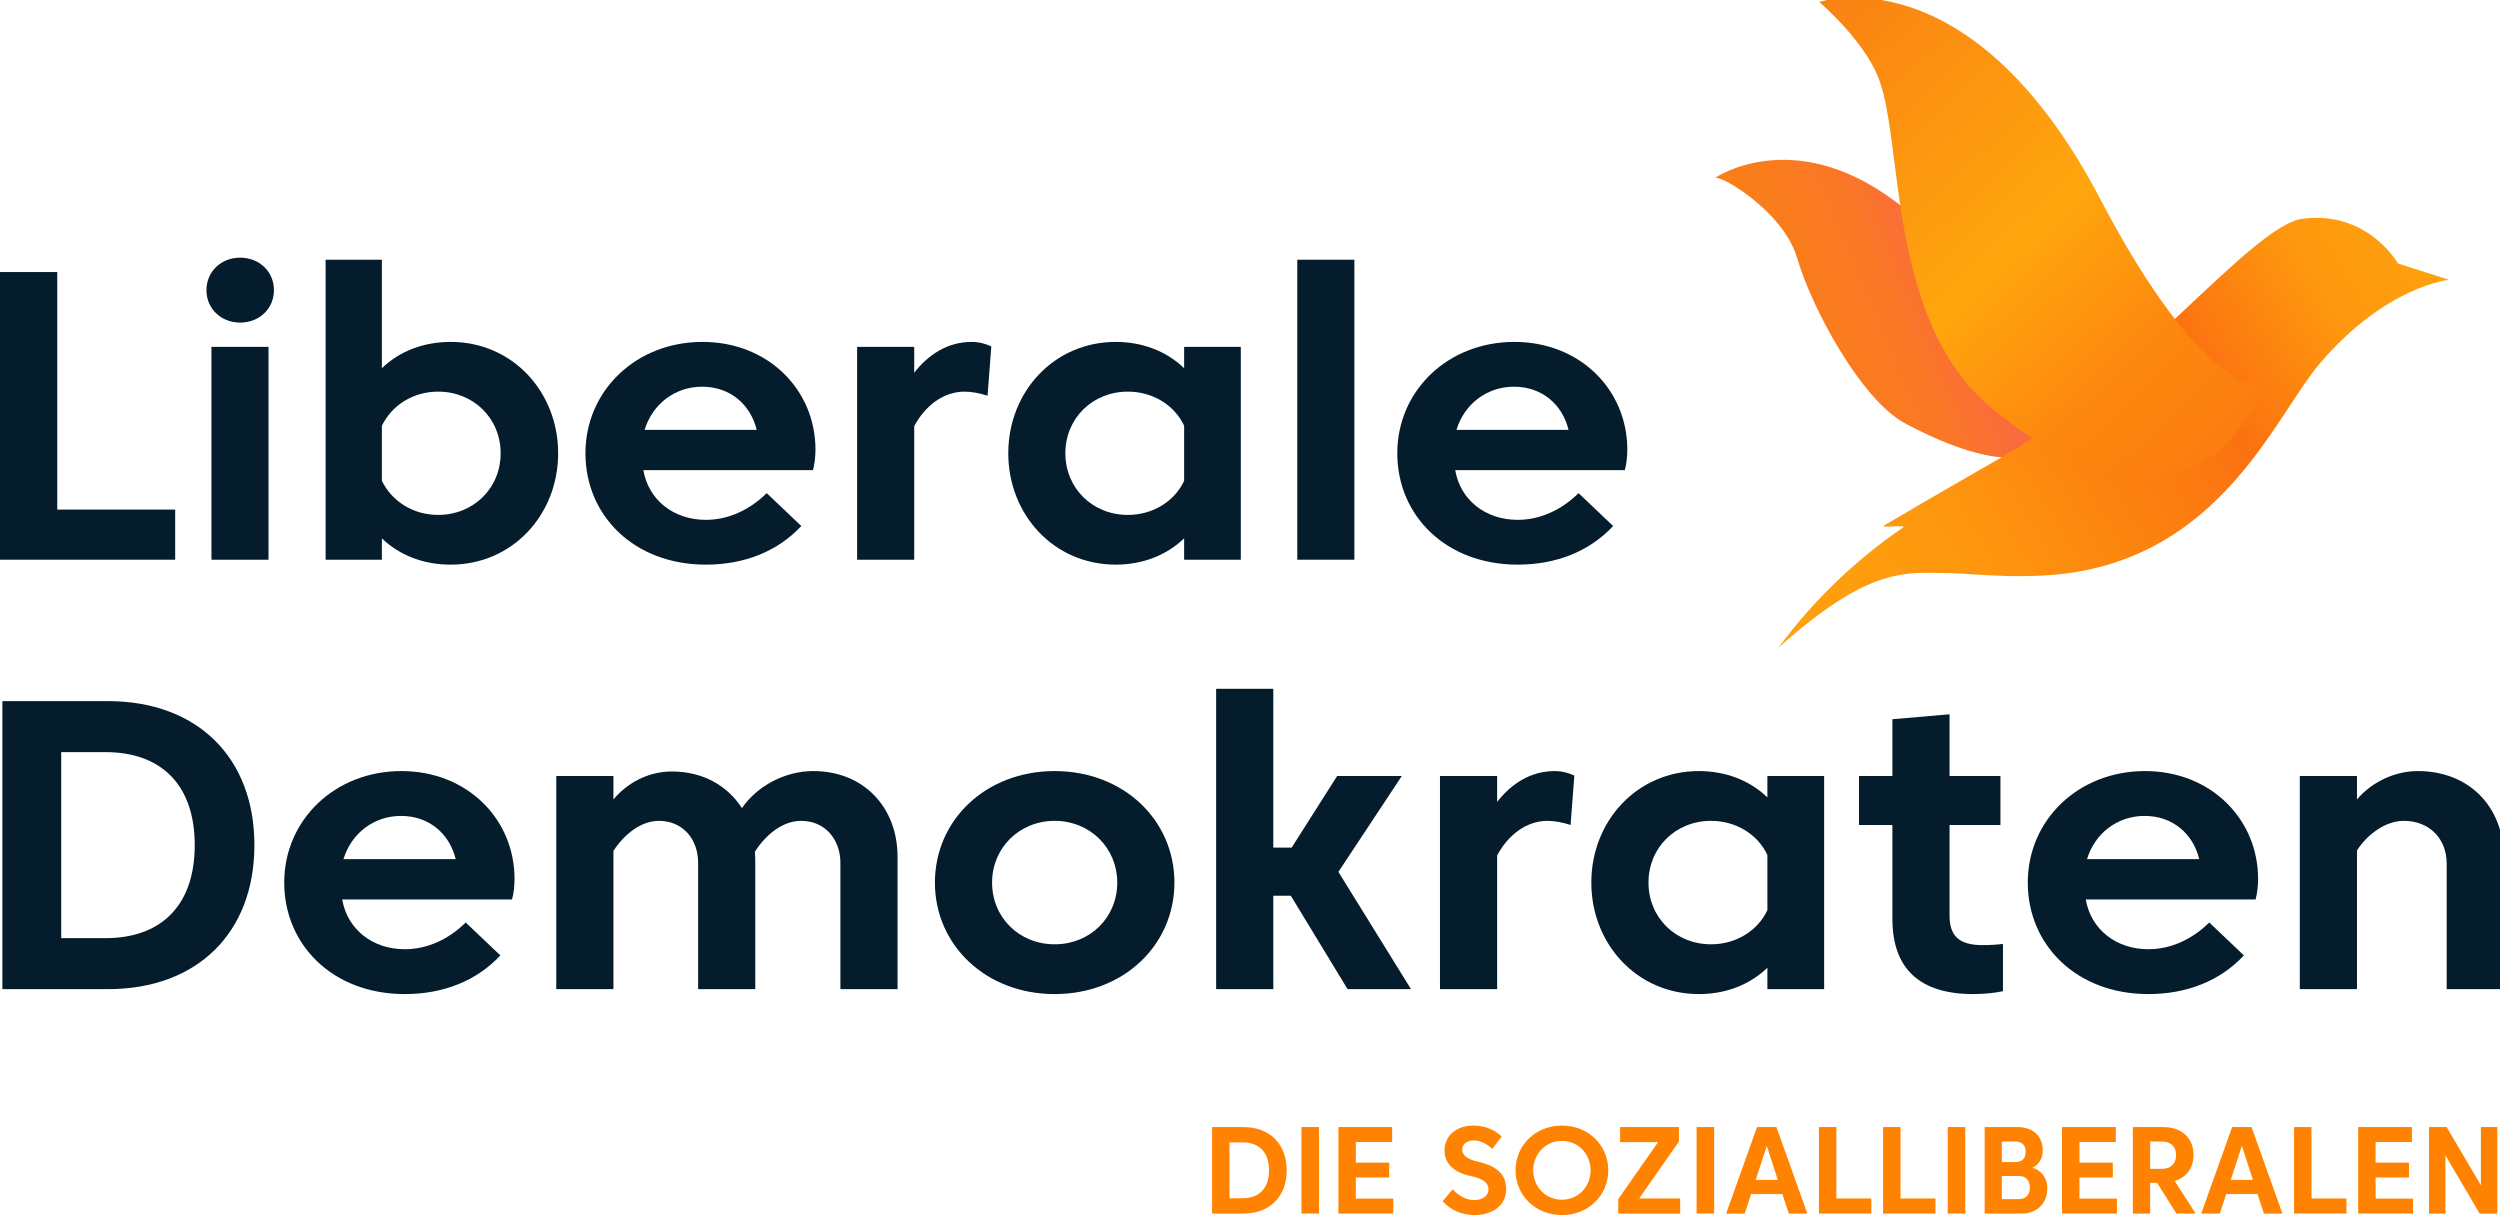
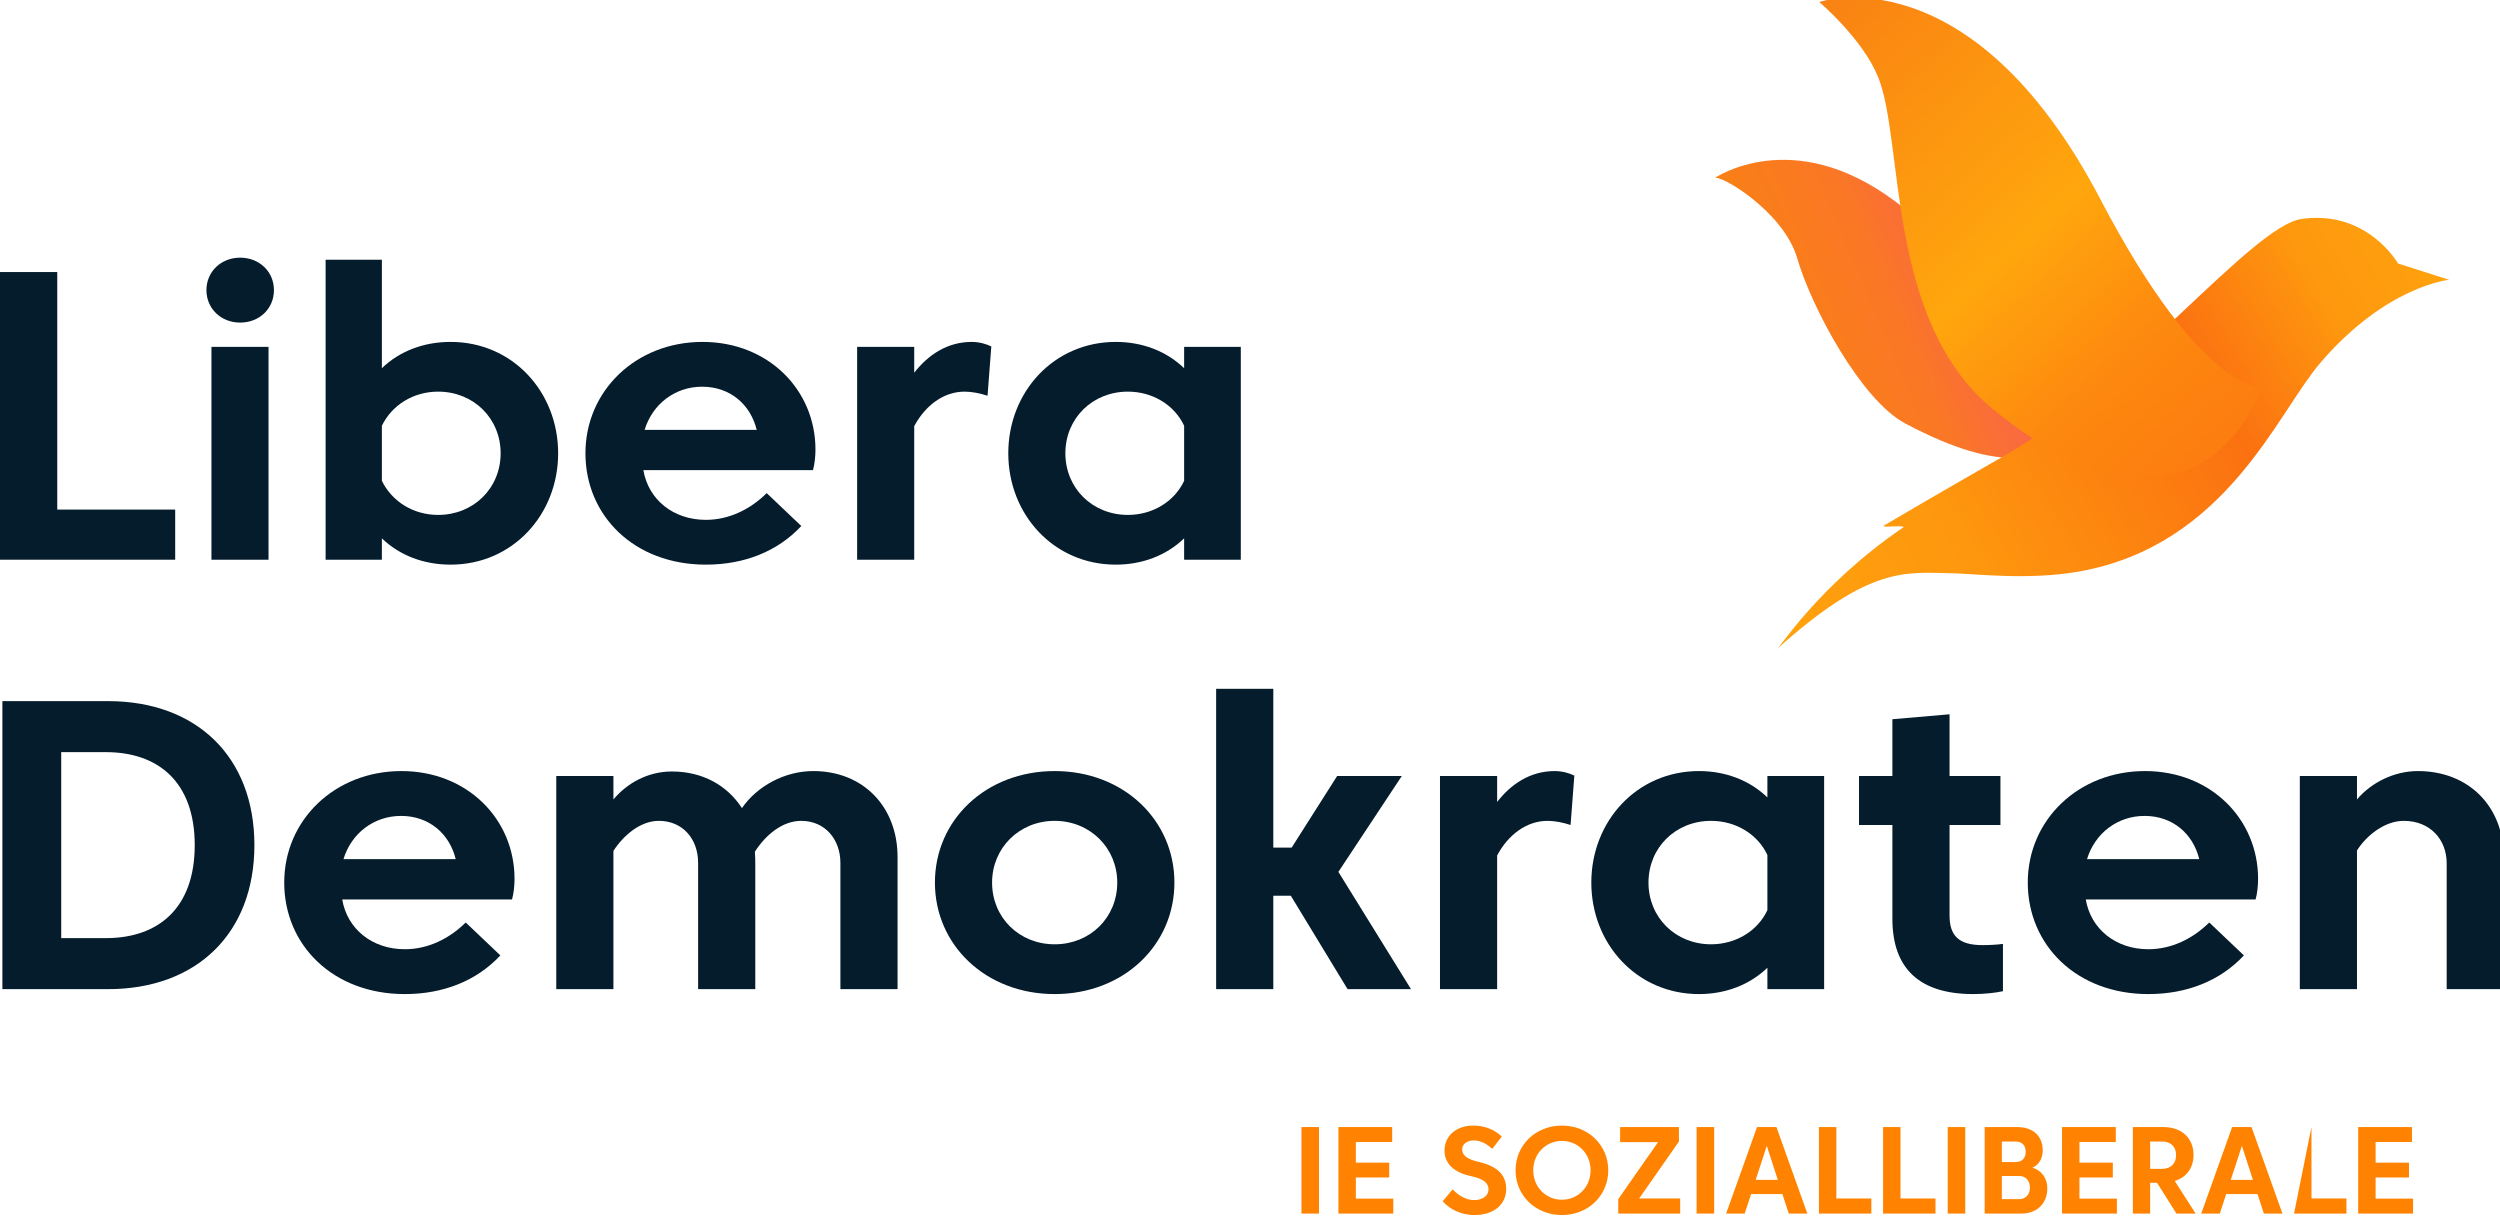
<svg xmlns="http://www.w3.org/2000/svg" width="100%" height="100%" viewBox="0 0 6646 3234" version="1.1" xml:space="preserve" style="fill-rule:evenodd;clip-rule:evenodd;stroke-linejoin:round;stroke-miterlimit:2;">
  <g transform="matrix(4.167,0,0,4.167,0,0)">
    <g transform="matrix(3.73,0,0,3.73,-4118.09,-2169.95)">
      <g transform="matrix(0.328,0,0,0.328,615.301,229.34)">
        <path d="M2383.97,1167.43C2383.97,1167.43 2424.62,1138.99 2478.75,1179.77C2513.72,1206.11 2573.6,1260.61 2573.6,1260.61C2573.6,1260.61 2587.43,1350.48 2483.51,1295.22C2460.67,1283.08 2434.75,1235.02 2427.23,1209.09C2420.03,1184.24 2385.65,1164.44 2383.97,1167.43Z" style="fill:url(#_Linear1);" />
        <path d="M2767.16,1220.35L2740.52,1211.84C2740.52,1211.84 2724.7,1183.81 2690.32,1188.59C2664.49,1192.18 2600.19,1274.67 2535.78,1311.78C2525.06,1317.96 2499.84,1332.32 2472.61,1348.4C2469.89,1350.01 2484.9,1347.85 2482.37,1349.57C2437.83,1379.83 2416.58,1414.61 2416.51,1413.03C2465.58,1368.91 2483.97,1373.01 2508.33,1373.38C2519.01,1373.55 2547.75,1377.18 2574.21,1372.46C2650.97,1358.77 2677.44,1290 2699.95,1263.72C2734.48,1223.4 2767.16,1220.35 2767.16,1220.35Z" style="fill:url(#_Linear2);" />
        <path d="M2438.72,1075.47C2438.72,1075.47 2517.56,1048.81 2585.35,1178.37C2638.94,1280.78 2669.91,1276.19 2669.91,1276.19C2669.91,1276.19 2636.4,1375.13 2529.54,1288.02C2473.37,1242.23 2483.08,1148.4 2469.43,1114.63C2461.36,1094.65 2438.72,1075.47 2438.72,1075.47Z" style="fill:url(#_Linear3);" />
      </g>
      <g transform="matrix(0.347,0,0,0.347,554.16,282.885)">
        <g transform="matrix(205.397,0,0,202.553,1568.13,1137.18)">
          <path d="M0.077,0L0.501,0L0.501,-0.122L0.218,-0.122L0.218,-0.7L0.077,-0.7L0.077,0Z" style="fill:rgb(4,28,44);fill-rule:nonzero;" />
        </g>
        <g transform="matrix(205.397,0,0,202.553,1674.73,1137.18)">
          <path d="M0.069,0L0.206,0L0.206,-0.518L0.069,-0.518L0.069,0ZM0.057,-0.656C0.057,-0.611 0.092,-0.577 0.138,-0.577C0.184,-0.577 0.219,-0.611 0.219,-0.656C0.219,-0.701 0.184,-0.735 0.138,-0.735C0.092,-0.735 0.057,-0.701 0.057,-0.656Z" style="fill:rgb(4,28,44);fill-rule:nonzero;" />
        </g>
        <g transform="matrix(205.397,0,0,202.553,1731.42,1137.18)">
          <path d="M0.337,-0.109C0.277,-0.109 0.226,-0.142 0.202,-0.192L0.202,-0.326C0.226,-0.376 0.277,-0.409 0.337,-0.409C0.422,-0.409 0.487,-0.344 0.487,-0.259C0.487,-0.174 0.422,-0.109 0.337,-0.109ZM0.367,-0.53C0.303,-0.53 0.245,-0.508 0.202,-0.466L0.202,-0.73L0.067,-0.73L0.067,0L0.202,0L0.202,-0.052C0.245,-0.01 0.303,0.012 0.367,0.012C0.516,0.012 0.625,-0.11 0.625,-0.259C0.625,-0.408 0.516,-0.53 0.367,-0.53Z" style="fill:rgb(4,28,44);fill-rule:nonzero;" />
        </g>
        <g transform="matrix(205.397,0,0,202.553,1866.47,1137.18)">
          <path d="M0.172,-0.218L0.579,-0.218C0.583,-0.232 0.585,-0.252 0.585,-0.268C0.585,-0.413 0.472,-0.53 0.314,-0.53C0.154,-0.53 0.033,-0.411 0.033,-0.259C0.033,-0.107 0.15,0.012 0.322,0.012C0.414,0.012 0.494,-0.02 0.551,-0.082L0.468,-0.162C0.428,-0.122 0.377,-0.097 0.322,-0.097C0.244,-0.097 0.184,-0.146 0.172,-0.218ZM0.313,-0.421C0.38,-0.421 0.429,-0.378 0.444,-0.316L0.175,-0.316C0.194,-0.379 0.248,-0.421 0.313,-0.421Z" style="fill:rgb(4,28,44);fill-rule:nonzero;" />
        </g>
        <g transform="matrix(205.397,0,0,202.553,1993.4,1137.18)">
          <path d="M0.325,-0.409C0.342,-0.409 0.362,-0.405 0.38,-0.399L0.389,-0.519C0.377,-0.525 0.36,-0.53 0.342,-0.53C0.283,-0.53 0.237,-0.498 0.204,-0.455L0.204,-0.518L0.067,-0.518L0.067,0L0.204,0L0.204,-0.325C0.231,-0.376 0.275,-0.409 0.325,-0.409Z" style="fill:rgb(4,28,44);fill-rule:nonzero;" />
        </g>
        <g transform="matrix(205.397,0,0,202.553,2074.89,1137.18)">
          <path d="M0.32,-0.109C0.235,-0.109 0.17,-0.174 0.17,-0.259C0.17,-0.344 0.235,-0.409 0.32,-0.409C0.38,-0.409 0.432,-0.376 0.455,-0.326L0.455,-0.192C0.432,-0.142 0.38,-0.109 0.32,-0.109ZM0.291,-0.53C0.142,-0.53 0.033,-0.408 0.033,-0.259C0.033,-0.11 0.142,0.012 0.291,0.012C0.354,0.012 0.412,-0.01 0.455,-0.052L0.455,0L0.591,0L0.591,-0.518L0.455,-0.518L0.455,-0.466C0.412,-0.508 0.354,-0.53 0.291,-0.53Z" style="fill:rgb(4,28,44);fill-rule:nonzero;" />
        </g>
        <g transform="matrix(205.397,0,0,202.553,2209.94,1137.18)">
-           <rect x="0.069" y="-0.73" width="0.137" height="0.73" style="fill:rgb(4,28,44);" />
-         </g>
+           </g>
        <g transform="matrix(205.397,0,0,202.553,2266.63,1137.18)">
-           <path d="M0.172,-0.218L0.579,-0.218C0.583,-0.232 0.585,-0.252 0.585,-0.268C0.585,-0.413 0.472,-0.53 0.314,-0.53C0.154,-0.53 0.033,-0.411 0.033,-0.259C0.033,-0.107 0.15,0.012 0.322,0.012C0.414,0.012 0.494,-0.02 0.551,-0.082L0.468,-0.162C0.428,-0.122 0.377,-0.097 0.322,-0.097C0.244,-0.097 0.184,-0.146 0.172,-0.218ZM0.313,-0.421C0.38,-0.421 0.429,-0.378 0.444,-0.316L0.175,-0.316C0.194,-0.379 0.248,-0.421 0.313,-0.421Z" style="fill:rgb(4,28,44);fill-rule:nonzero;" />
-         </g>
+           </g>
      </g>
      <g transform="matrix(0.325,0,0,0.325,589.317,381.352)">
        <g transform="matrix(219.578,0,0,216.538,1568.13,1137.18)">
          <path d="M0.077,-0.7L0.077,0L0.33,0C0.543,0 0.681,-0.136 0.681,-0.35C0.681,-0.564 0.543,-0.7 0.33,-0.7L0.077,-0.7ZM0.325,-0.576C0.451,-0.576 0.538,-0.503 0.538,-0.35C0.538,-0.197 0.451,-0.124 0.325,-0.124L0.218,-0.124L0.218,-0.576L0.325,-0.576Z" style="fill:rgb(4,28,44);fill-rule:nonzero;" />
        </g>
        <g transform="matrix(219.578,0,0,216.538,1726.11,1137.18)">
          <path d="M0.172,-0.218L0.579,-0.218C0.583,-0.232 0.585,-0.252 0.585,-0.268C0.585,-0.413 0.472,-0.53 0.314,-0.53C0.154,-0.53 0.033,-0.411 0.033,-0.259C0.033,-0.107 0.15,0.012 0.322,0.012C0.414,0.012 0.494,-0.02 0.551,-0.082L0.468,-0.162C0.428,-0.122 0.377,-0.097 0.322,-0.097C0.244,-0.097 0.184,-0.146 0.172,-0.218ZM0.313,-0.421C0.38,-0.421 0.429,-0.378 0.444,-0.316L0.175,-0.316C0.194,-0.379 0.248,-0.421 0.313,-0.421Z" style="fill:rgb(4,28,44);fill-rule:nonzero;" />
        </g>
        <g transform="matrix(219.578,0,0,216.538,1861.81,1137.18)">
          <path d="M0.067,-0.518L0.067,0L0.204,0L0.204,-0.336C0.229,-0.375 0.269,-0.409 0.313,-0.409C0.37,-0.409 0.407,-0.365 0.407,-0.307L0.407,0L0.544,0L0.544,-0.3C0.544,-0.312 0.544,-0.323 0.543,-0.334C0.569,-0.375 0.609,-0.409 0.654,-0.409C0.712,-0.409 0.748,-0.363 0.748,-0.307L0.748,0L0.885,0L0.885,-0.321C0.885,-0.443 0.803,-0.53 0.683,-0.53C0.614,-0.53 0.548,-0.493 0.512,-0.44C0.477,-0.495 0.418,-0.529 0.344,-0.529C0.286,-0.529 0.236,-0.5 0.204,-0.461L0.204,-0.518L0.067,-0.518Z" style="fill:rgb(4,28,44);fill-rule:nonzero;" />
        </g>
        <g transform="matrix(219.578,0,0,216.538,2068.55,1137.18)">
          <path d="M0.033,-0.259C0.033,-0.107 0.155,0.012 0.32,0.012C0.485,0.012 0.607,-0.107 0.607,-0.259C0.607,-0.411 0.485,-0.53 0.32,-0.53C0.155,-0.53 0.033,-0.411 0.033,-0.259ZM0.17,-0.259C0.17,-0.343 0.235,-0.409 0.32,-0.409C0.405,-0.409 0.47,-0.343 0.47,-0.259C0.47,-0.174 0.405,-0.109 0.32,-0.109C0.235,-0.109 0.17,-0.174 0.17,-0.259Z" style="fill:rgb(4,28,44);fill-rule:nonzero;" />
        </g>
        <g transform="matrix(219.578,0,0,216.538,2209.08,1137.18)">
          <path d="M0.382,0L0.534,0L0.36,-0.285L0.512,-0.518L0.357,-0.518L0.248,-0.344L0.204,-0.344L0.204,-0.73L0.067,-0.73L0.067,0L0.204,0L0.204,-0.227L0.246,-0.227L0.382,0Z" style="fill:rgb(4,28,44);fill-rule:nonzero;" />
        </g>
        <g transform="matrix(219.578,0,0,216.538,2326.88,1137.18)">
          <path d="M0.325,-0.409C0.342,-0.409 0.362,-0.405 0.38,-0.399L0.389,-0.519C0.377,-0.525 0.36,-0.53 0.342,-0.53C0.283,-0.53 0.237,-0.498 0.204,-0.455L0.204,-0.518L0.067,-0.518L0.067,0L0.204,0L0.204,-0.325C0.231,-0.376 0.275,-0.409 0.325,-0.409Z" style="fill:rgb(4,28,44);fill-rule:nonzero;" />
        </g>
        <g transform="matrix(219.578,0,0,216.538,2413.99,1137.18)">
          <path d="M0.32,-0.109C0.235,-0.109 0.17,-0.174 0.17,-0.259C0.17,-0.344 0.235,-0.409 0.32,-0.409C0.38,-0.409 0.432,-0.376 0.455,-0.326L0.455,-0.192C0.432,-0.142 0.38,-0.109 0.32,-0.109ZM0.291,-0.53C0.142,-0.53 0.033,-0.408 0.033,-0.259C0.033,-0.11 0.142,0.012 0.291,0.012C0.354,0.012 0.412,-0.01 0.455,-0.052L0.455,0L0.591,0L0.591,-0.518L0.455,-0.518L0.455,-0.466C0.412,-0.508 0.354,-0.53 0.291,-0.53Z" style="fill:rgb(4,28,44);fill-rule:nonzero;" />
        </g>
        <g transform="matrix(219.578,0,0,216.538,2557.28,1137.18)">
          <path d="M0.239,-0.399L0.361,-0.399L0.361,-0.518L0.239,-0.518L0.239,-0.668L0.102,-0.656L0.102,-0.518L0.022,-0.518L0.022,-0.399L0.102,-0.399L0.102,-0.171C0.102,-0.049 0.168,0.012 0.296,0.012C0.322,0.012 0.349,0.009 0.367,0.005L0.367,-0.11C0.354,-0.108 0.334,-0.107 0.318,-0.107C0.261,-0.107 0.239,-0.13 0.239,-0.179L0.239,-0.399Z" style="fill:rgb(4,28,44);fill-rule:nonzero;" />
        </g>
        <g transform="matrix(219.578,0,0,216.538,2643.68,1137.18)">
          <path d="M0.172,-0.218L0.579,-0.218C0.583,-0.232 0.585,-0.252 0.585,-0.268C0.585,-0.413 0.472,-0.53 0.314,-0.53C0.154,-0.53 0.033,-0.411 0.033,-0.259C0.033,-0.107 0.15,0.012 0.322,0.012C0.414,0.012 0.494,-0.02 0.551,-0.082L0.468,-0.162C0.428,-0.122 0.377,-0.097 0.322,-0.097C0.244,-0.097 0.184,-0.146 0.172,-0.218ZM0.313,-0.421C0.38,-0.421 0.429,-0.378 0.444,-0.316L0.175,-0.316C0.194,-0.379 0.248,-0.421 0.313,-0.421Z" style="fill:rgb(4,28,44);fill-rule:nonzero;" />
        </g>
        <g transform="matrix(219.578,0,0,216.538,2779.38,1137.18)">
          <path d="M0.204,-0.337C0.227,-0.374 0.271,-0.409 0.316,-0.409C0.38,-0.409 0.419,-0.363 0.419,-0.306L0.419,0L0.556,0L0.556,-0.319C0.556,-0.445 0.471,-0.53 0.35,-0.53C0.293,-0.53 0.238,-0.502 0.204,-0.461L0.204,-0.518L0.067,-0.518L0.067,0L0.204,0L0.204,-0.337Z" style="fill:rgb(4,28,44);fill-rule:nonzero;" />
        </g>
      </g>
      <g transform="matrix(0.122,0,0,0.122,1261.46,573.315)">
        <g transform="matrix(173.248,0,0,173.248,395.606,1770.54)">
-           <path d="M0.077,-0.7L0.077,0L0.33,0C0.543,0 0.681,-0.136 0.681,-0.35C0.681,-0.564 0.543,-0.7 0.33,-0.7L0.077,-0.7ZM0.325,-0.576C0.451,-0.576 0.538,-0.503 0.538,-0.35C0.538,-0.197 0.451,-0.124 0.325,-0.124L0.218,-0.124L0.218,-0.576L0.325,-0.576Z" style="fill:rgb(255,130,0);fill-rule:nonzero;" />
-         </g>
+           </g>
        <g transform="matrix(173.248,0,0,173.248,520.258,1770.54)">
          <rect x="0.081" y="-0.7" width="0.142" height="0.7" style="fill:rgb(255,130,0);" />
        </g>
        <g transform="matrix(173.248,0,0,173.248,572.752,1770.54)">
          <path d="M0.077,0L0.521,0L0.521,-0.121L0.218,-0.121L0.218,-0.292L0.488,-0.292L0.488,-0.412L0.218,-0.412L0.218,-0.579L0.512,-0.579L0.512,-0.7L0.077,-0.7L0.077,0Z" style="fill:rgb(255,130,0);fill-rule:nonzero;" />
        </g>
        <g transform="matrix(173.248,0,0,173.248,724.258,1770.54)">
          <path d="M0.046,-0.1C0.107,-0.03 0.202,0.012 0.303,0.012C0.463,0.012 0.56,-0.076 0.56,-0.199C0.56,-0.309 0.494,-0.382 0.338,-0.418C0.239,-0.441 0.204,-0.473 0.204,-0.521C0.204,-0.563 0.245,-0.592 0.299,-0.592C0.355,-0.592 0.404,-0.562 0.448,-0.524L0.524,-0.623C0.468,-0.678 0.388,-0.712 0.293,-0.712C0.157,-0.712 0.061,-0.629 0.061,-0.51C0.061,-0.406 0.135,-0.333 0.275,-0.303C0.388,-0.279 0.417,-0.241 0.417,-0.195C0.417,-0.143 0.368,-0.109 0.3,-0.109C0.235,-0.109 0.173,-0.147 0.127,-0.196L0.046,-0.1Z" style="fill:rgb(255,130,0);fill-rule:nonzero;" />
        </g>
        <g transform="matrix(173.248,0,0,173.248,827.687,1770.54)">
          <path d="M0.182,-0.35C0.182,-0.485 0.284,-0.588 0.414,-0.588C0.544,-0.588 0.646,-0.485 0.646,-0.35C0.646,-0.215 0.544,-0.112 0.414,-0.112C0.284,-0.112 0.182,-0.215 0.182,-0.35ZM0.039,-0.35C0.039,-0.146 0.201,0.012 0.414,0.012C0.627,0.012 0.789,-0.146 0.789,-0.35C0.789,-0.554 0.627,-0.712 0.414,-0.712C0.201,-0.712 0.039,-0.554 0.039,-0.35Z" style="fill:rgb(255,130,0);fill-rule:nonzero;" />
        </g>
        <g transform="matrix(173.248,0,0,173.248,968.538,1770.54)">
          <path d="M0.057,-0.117L0.057,0L0.558,0L0.558,-0.122L0.226,-0.122L0.548,-0.583L0.548,-0.7L0.072,-0.7L0.072,-0.578L0.379,-0.578L0.057,-0.117Z" style="fill:rgb(255,130,0);fill-rule:nonzero;" />
        </g>
        <g transform="matrix(173.248,0,0,173.248,1074.22,1770.54)">
          <rect x="0.081" y="-0.7" width="0.142" height="0.7" style="fill:rgb(255,130,0);" />
        </g>
        <g transform="matrix(173.248,0,0,173.248,1126.71,1770.54)">
          <path d="M0.267,-0.7L0.017,0L0.167,0L0.219,-0.158L0.472,-0.158L0.524,0L0.674,0L0.424,-0.7L0.267,-0.7ZM0.435,-0.273L0.256,-0.273L0.346,-0.548L0.435,-0.273Z" style="fill:rgb(255,130,0);fill-rule:nonzero;" />
        </g>
        <g transform="matrix(173.248,0,0,173.248,1246.43,1770.54)">
          <path d="M0.077,0L0.501,0L0.501,-0.122L0.218,-0.122L0.218,-0.7L0.077,-0.7L0.077,0Z" style="fill:rgb(255,130,0);fill-rule:nonzero;" />
        </g>
        <g transform="matrix(173.248,0,0,173.248,1336.34,1770.54)">
          <path d="M0.077,0L0.501,0L0.501,-0.122L0.218,-0.122L0.218,-0.7L0.077,-0.7L0.077,0Z" style="fill:rgb(255,130,0);fill-rule:nonzero;" />
        </g>
        <g transform="matrix(173.248,0,0,173.248,1426.26,1770.54)">
          <rect x="0.081" y="-0.7" width="0.142" height="0.7" style="fill:rgb(255,130,0);" />
        </g>
        <g transform="matrix(173.248,0,0,173.248,1478.75,1770.54)">
          <path d="M0.375,0C0.502,0 0.584,-0.084 0.584,-0.204C0.584,-0.292 0.53,-0.353 0.463,-0.371C0.512,-0.393 0.547,-0.441 0.547,-0.511C0.547,-0.626 0.47,-0.7 0.34,-0.7L0.077,-0.7L0.077,0L0.375,0ZM0.409,-0.5C0.409,-0.445 0.376,-0.417 0.329,-0.417L0.216,-0.417L0.216,-0.583L0.329,-0.583C0.376,-0.583 0.409,-0.554 0.409,-0.5ZM0.443,-0.21C0.443,-0.154 0.408,-0.117 0.358,-0.117L0.216,-0.117L0.216,-0.304L0.358,-0.304C0.408,-0.304 0.443,-0.268 0.443,-0.21Z" style="fill:rgb(255,130,0);fill-rule:nonzero;" />
        </g>
        <g transform="matrix(173.248,0,0,173.248,1587.21,1770.54)">
          <path d="M0.077,0L0.521,0L0.521,-0.121L0.218,-0.121L0.218,-0.292L0.488,-0.292L0.488,-0.412L0.218,-0.412L0.218,-0.579L0.512,-0.579L0.512,-0.7L0.077,-0.7L0.077,0Z" style="fill:rgb(255,130,0);fill-rule:nonzero;" />
        </g>
        <g transform="matrix(173.248,0,0,173.248,1686.48,1770.54)">
          <path d="M0.077,-0.7L0.077,0L0.217,0L0.217,-0.249L0.273,-0.249L0.43,0L0.585,0L0.416,-0.264C0.511,-0.293 0.568,-0.369 0.568,-0.475C0.568,-0.61 0.473,-0.7 0.324,-0.7L0.077,-0.7ZM0.313,-0.583C0.386,-0.583 0.427,-0.54 0.427,-0.473C0.427,-0.407 0.387,-0.362 0.313,-0.362L0.217,-0.362L0.217,-0.583L0.313,-0.583Z" style="fill:rgb(255,130,0);fill-rule:nonzero;" />
        </g>
        <g transform="matrix(173.248,0,0,173.248,1792.77,1770.54)">
          <path d="M0.267,-0.7L0.017,0L0.167,0L0.219,-0.158L0.472,-0.158L0.524,0L0.674,0L0.424,-0.7L0.267,-0.7ZM0.435,-0.273L0.256,-0.273L0.346,-0.548L0.435,-0.273Z" style="fill:rgb(255,130,0);fill-rule:nonzero;" />
        </g>
        <g transform="matrix(173.248,0,0,173.248,1912.48,1770.54)">
-           <path d="M0.077,0L0.501,0L0.501,-0.122L0.218,-0.122L0.218,-0.7L0.077,-0.7L0.077,0Z" style="fill:rgb(255,130,0);fill-rule:nonzero;" />
+           <path d="M0.077,0L0.501,0L0.501,-0.122L0.218,-0.122L0.218,-0.7L0.077,0Z" style="fill:rgb(255,130,0);fill-rule:nonzero;" />
        </g>
        <g transform="matrix(173.248,0,0,173.248,2002.4,1770.54)">
          <path d="M0.077,0L0.521,0L0.521,-0.121L0.218,-0.121L0.218,-0.292L0.488,-0.292L0.488,-0.412L0.218,-0.412L0.218,-0.579L0.512,-0.579L0.512,-0.7L0.077,-0.7L0.077,0Z" style="fill:rgb(255,130,0);fill-rule:nonzero;" />
        </g>
        <g transform="matrix(173.248,0,0,173.248,2101.67,1770.54)">
-           <path d="M0.077,0L0.21,0L0.21,-0.471L0.487,0L0.63,0L0.63,-0.7L0.497,-0.7L0.497,-0.229L0.22,-0.7L0.077,-0.7L0.077,0Z" style="fill:rgb(255,130,0);fill-rule:nonzero;" />
-         </g>
+           </g>
      </g>
    </g>
  </g>
  <defs>
    <linearGradient id="_Linear1" x1="0" y1="0" x2="1" y2="0" gradientUnits="userSpaceOnUse" gradientTransform="matrix(131.939,-56.103,56.103,131.939,2422.37,1279.9)">
      <stop offset="0" style="stop-color:rgb(249,129,19);stop-opacity:1" />
      <stop offset="0.48" style="stop-color:rgb(250,119,38);stop-opacity:1" />
      <stop offset="1" style="stop-color:rgb(251,91,91);stop-opacity:1" />
    </linearGradient>
    <linearGradient id="_Linear2" x1="0" y1="0" x2="1" y2="0" gradientUnits="userSpaceOnUse" gradientTransform="matrix(385.17,-231.725,231.725,385.17,2393.81,1430.27)">
      <stop offset="0" style="stop-color:rgb(255,165,13);stop-opacity:1" />
      <stop offset="0.31" style="stop-color:rgb(254,151,14);stop-opacity:1" />
      <stop offset="0.65" style="stop-color:rgb(251,113,17);stop-opacity:1" />
      <stop offset="0.82" style="stop-color:rgb(254,152,14);stop-opacity:1" />
      <stop offset="1" style="stop-color:rgb(255,165,13);stop-opacity:1" />
    </linearGradient>
    <linearGradient id="_Linear3" x1="0" y1="0" x2="1" y2="0" gradientUnits="userSpaceOnUse" gradientTransform="matrix(217.372,232.51,-232.51,217.372,2438.72,1073.2)">
      <stop offset="0" style="stop-color:rgb(249,129,19);stop-opacity:1" />
      <stop offset="0.52" style="stop-color:rgb(255,166,13);stop-opacity:1" />
      <stop offset="0.78" style="stop-color:rgb(253,136,15);stop-opacity:1" />
      <stop offset="1" style="stop-color:rgb(252,124,16);stop-opacity:1" />
    </linearGradient>
  </defs>
</svg>